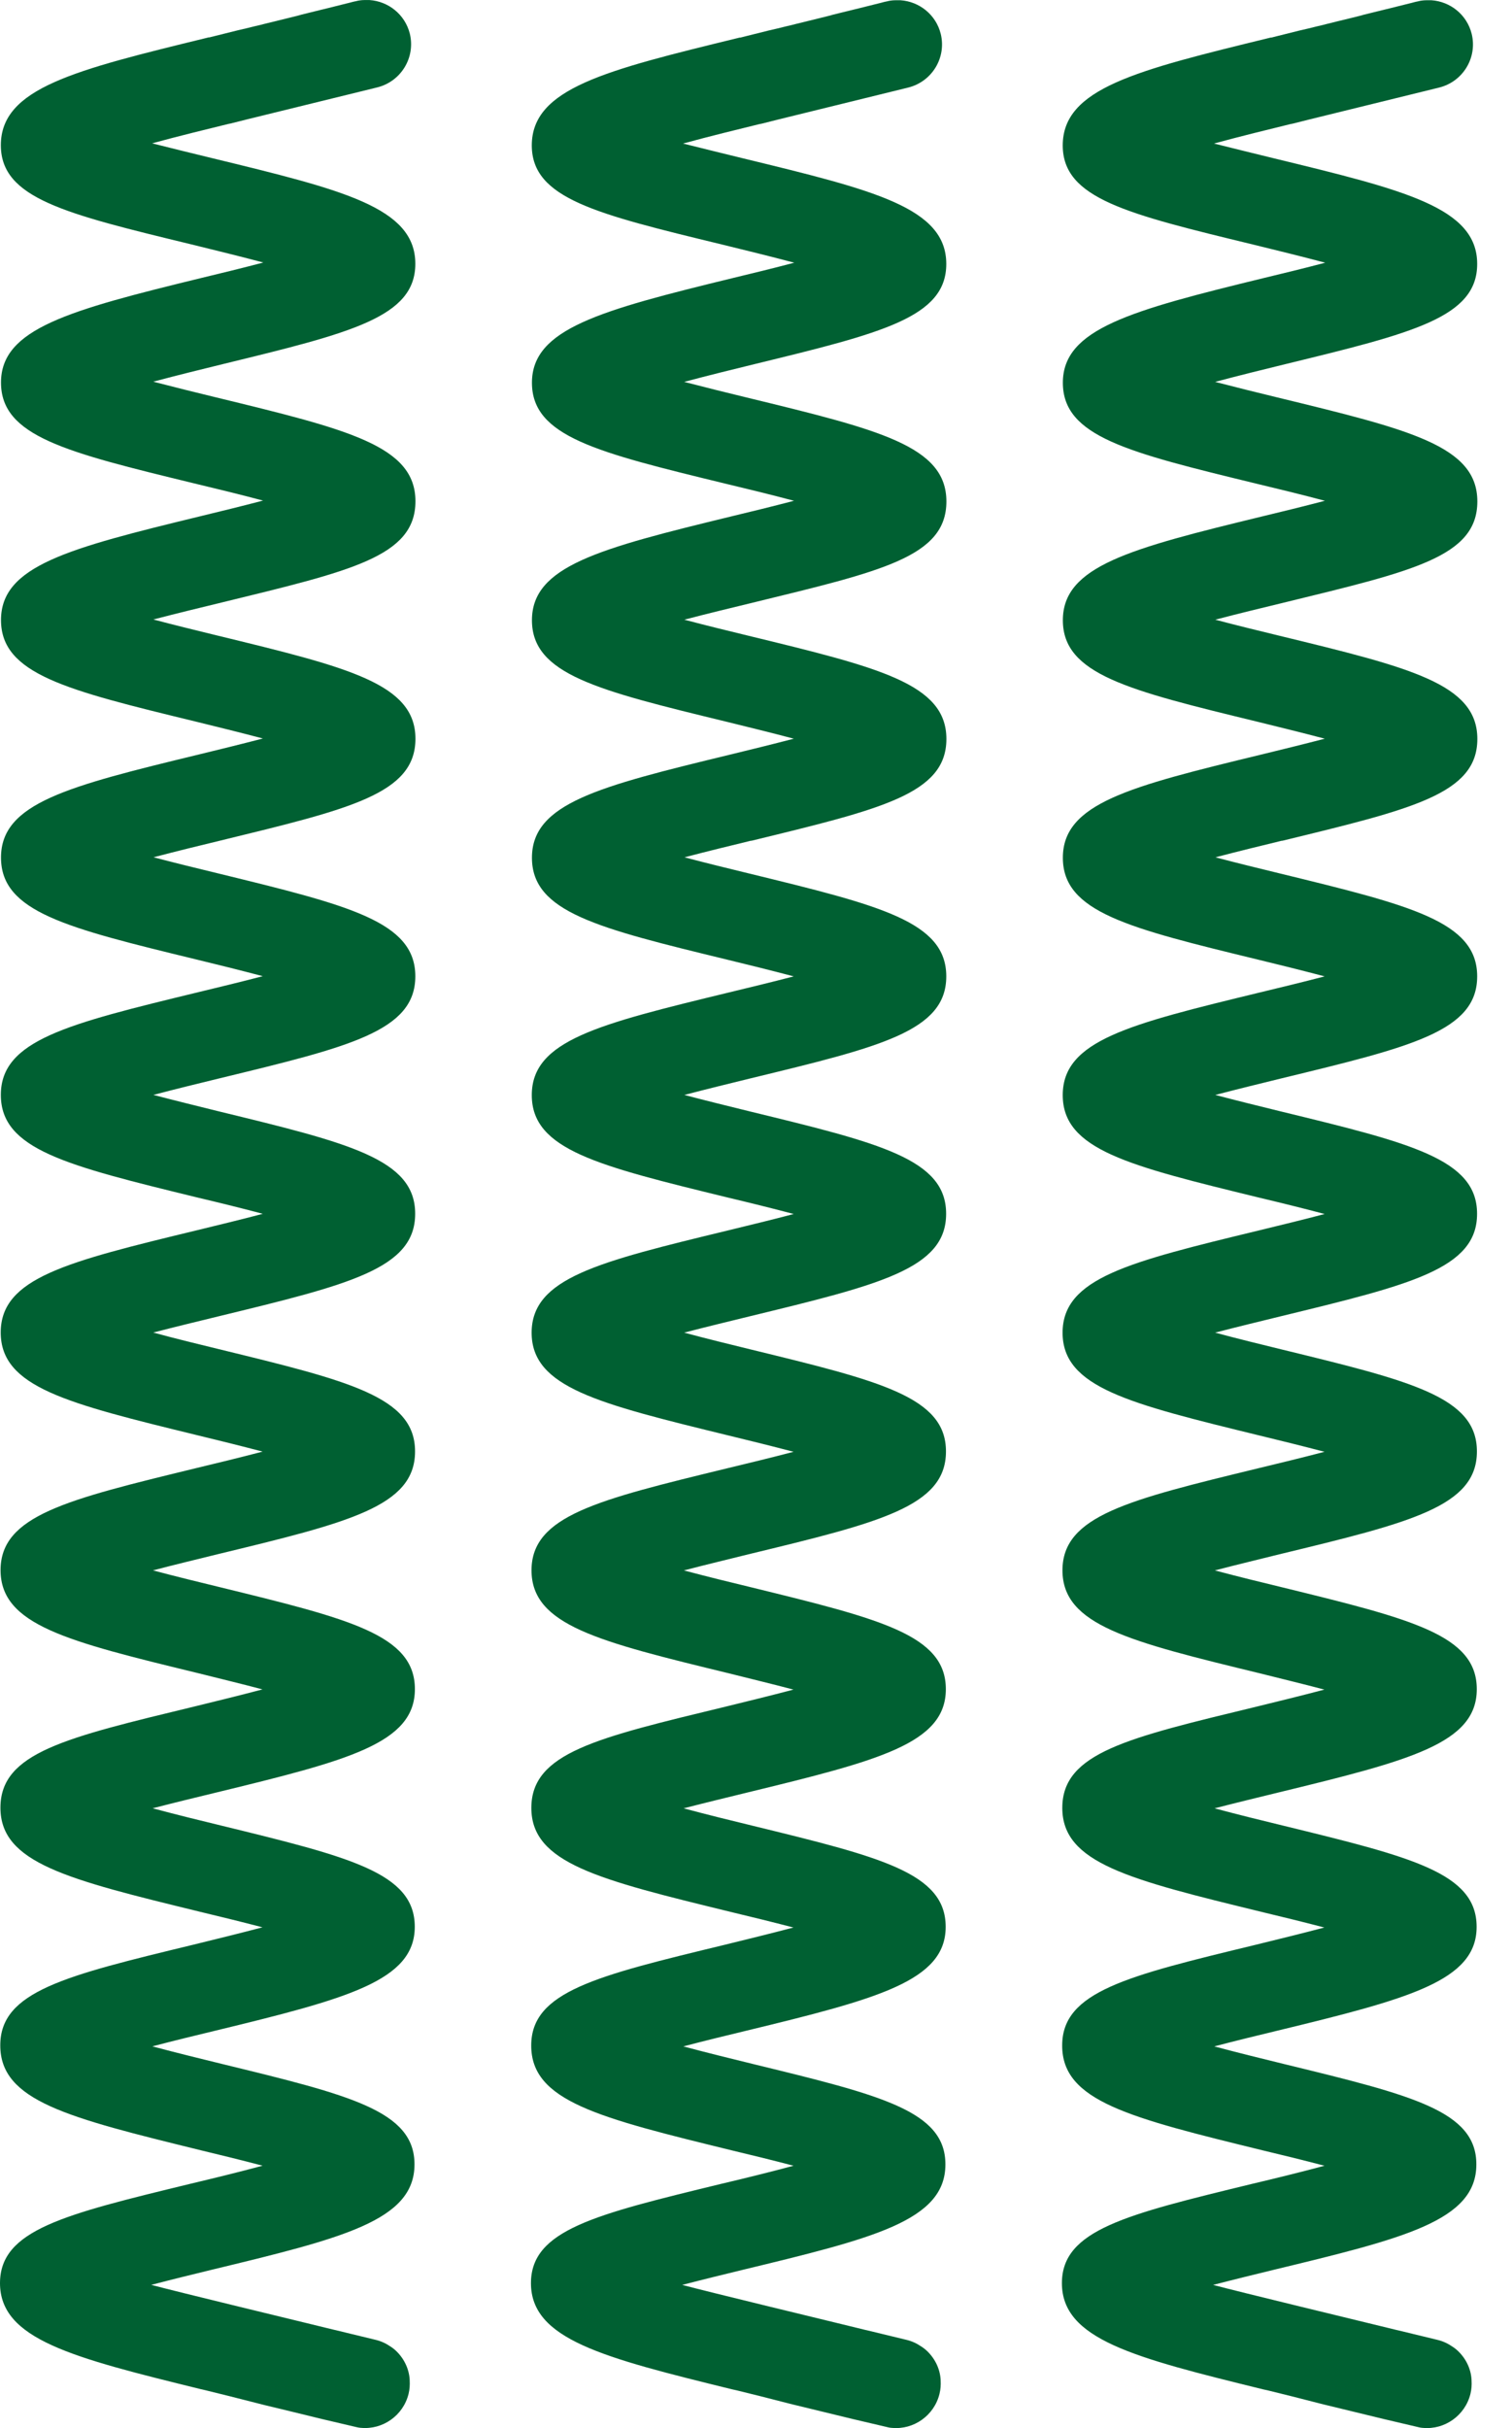
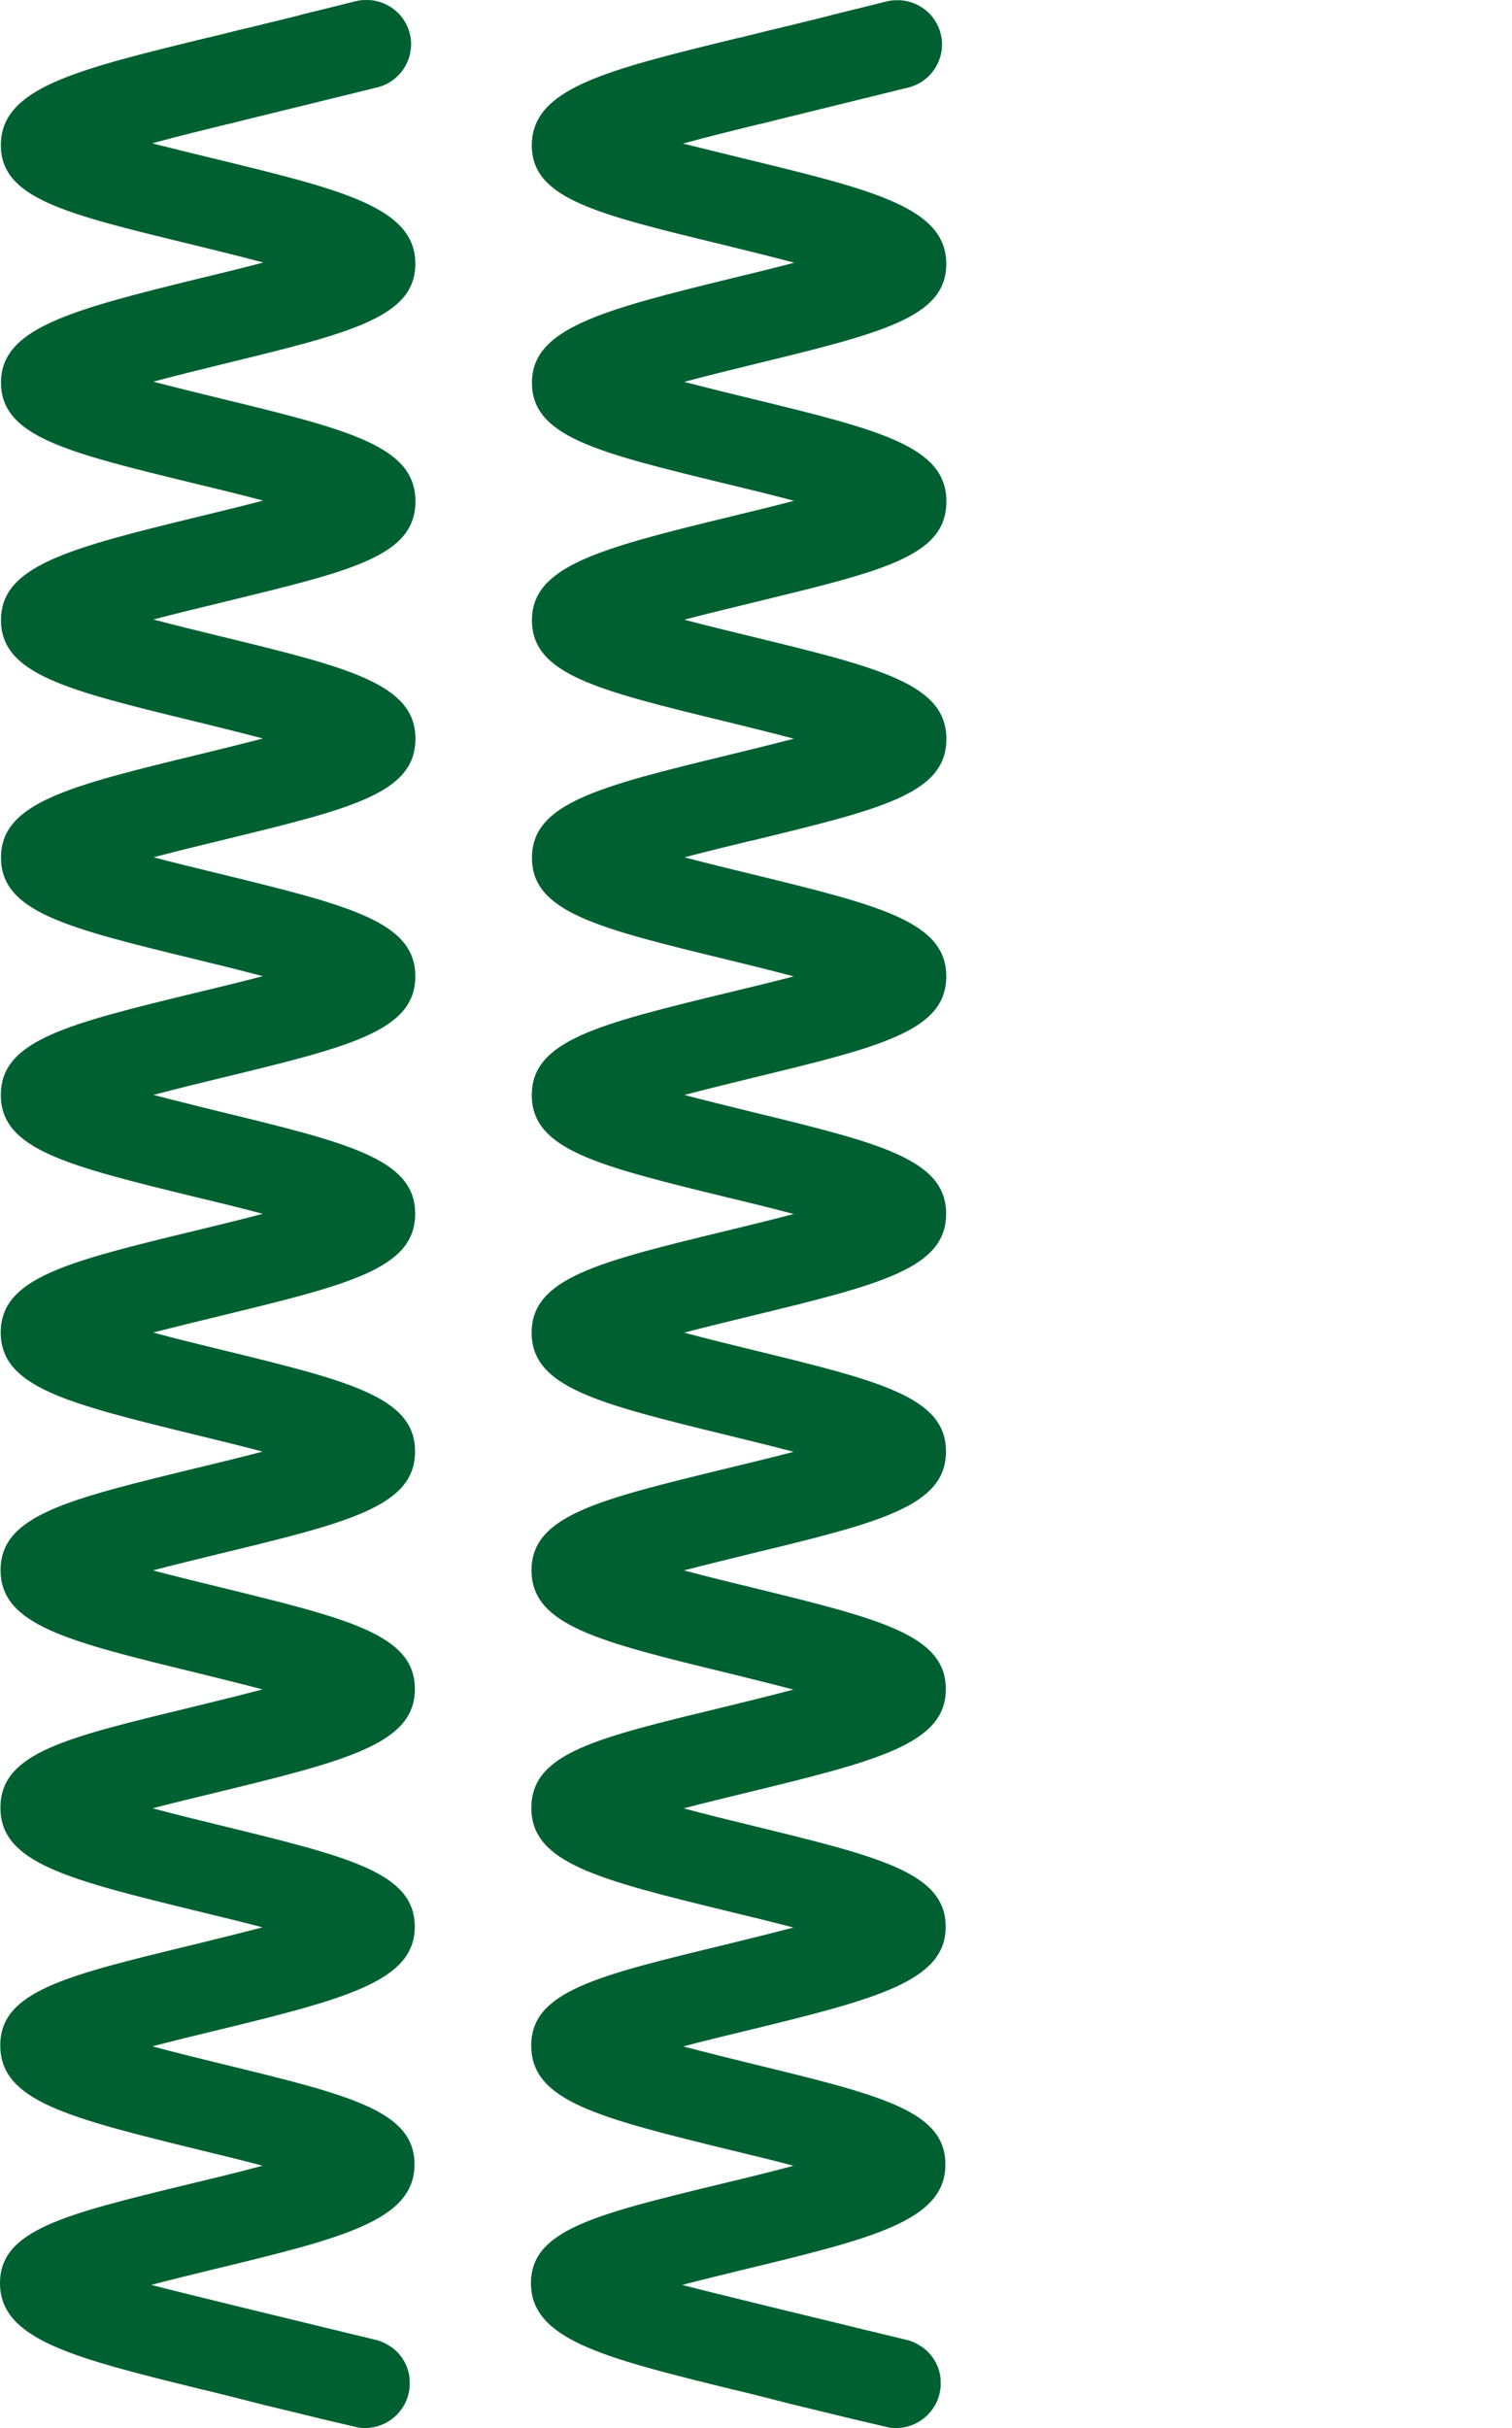
<svg xmlns="http://www.w3.org/2000/svg" width="38" height="61" viewBox="0 0 38 61" fill="none">
  <path d="M5.533 21.119C5.033 21.239 4.426 21.388 3.859 21.537C4.409 21.682 4.99 21.823 5.473 21.94C8.778 22.747 10.438 23.151 10.438 24.527C10.438 25.904 8.792 26.297 5.508 27.093C5.015 27.213 4.419 27.358 3.855 27.507C4.412 27.652 5.001 27.797 5.49 27.918C8.782 28.718 10.438 29.121 10.434 30.494C10.434 31.871 8.782 32.271 5.487 33.071C4.997 33.191 4.409 33.332 3.852 33.477C4.412 33.63 5.011 33.775 5.504 33.895C8.785 34.695 10.434 35.095 10.431 36.465C10.431 37.845 8.771 38.248 5.462 39.048C4.98 39.168 4.398 39.306 3.845 39.452C4.416 39.604 5.022 39.752 5.522 39.873C8.789 40.672 10.427 41.072 10.427 42.435C10.427 43.797 8.757 44.226 5.434 45.033C4.955 45.149 4.384 45.287 3.837 45.429C4.419 45.585 5.036 45.737 5.551 45.861C8.796 46.654 10.424 47.05 10.424 48.405C10.424 49.761 8.739 50.21 5.391 51.021C4.923 51.134 4.362 51.269 3.83 51.41C4.44 51.573 5.089 51.732 5.597 51.856C8.806 52.638 10.42 53.031 10.417 54.376C10.417 55.791 8.601 56.23 5.306 57.026C4.855 57.136 4.316 57.267 3.802 57.402C4.409 57.565 7.7 58.361 7.7 58.361L8.221 58.488C8.335 58.517 8.445 58.541 8.547 58.566L8.838 58.637L9.438 58.782C9.572 58.814 9.697 58.87 9.803 58.945C9.807 58.945 9.807 58.948 9.81 58.948C9.846 58.969 9.881 58.998 9.916 59.026C10.136 59.217 10.278 59.49 10.296 59.78C10.303 59.932 10.296 60.021 10.268 60.141C10.133 60.686 9.619 61.043 9.076 60.994C9.072 60.994 9.069 60.994 9.065 60.994C9.026 60.99 8.987 60.983 8.948 60.973L8.086 60.771L7.288 60.576L6.657 60.424L6.586 60.406L6.405 60.36C5.983 60.251 5.558 60.145 5.192 60.056C5.146 60.045 5.1 60.035 5.054 60.024C1.795 59.224 0 58.768 0 57.356C0.004 56.021 1.6 55.636 4.777 54.864C5.299 54.74 5.969 54.578 6.6 54.408C6.075 54.27 5.526 54.135 5.065 54.025C1.695 53.197 0.004 52.783 0.007 51.382C0.007 50.03 1.628 49.637 4.862 48.855C5.38 48.727 6.008 48.575 6.597 48.419C6.058 48.278 5.49 48.14 5.019 48.027C1.685 47.213 0.011 46.802 0.011 45.415C0.011 44.028 1.646 43.656 4.905 42.867C5.412 42.743 6.022 42.594 6.597 42.442C6.051 42.297 5.473 42.159 4.994 42.038C1.678 41.232 0.014 40.825 0.014 39.444C0.018 38.075 1.66 37.678 4.933 36.882C5.434 36.762 6.033 36.617 6.6 36.468C6.047 36.323 5.462 36.178 4.976 36.061C1.674 35.254 0.018 34.851 0.018 33.474C0.021 32.104 1.67 31.701 4.958 30.905C5.451 30.784 6.044 30.643 6.604 30.494C6.044 30.345 5.451 30.2 4.958 30.084C1.67 29.28 0.021 28.88 0.021 27.507C0.021 26.134 1.681 25.727 4.98 24.927C5.465 24.81 6.051 24.669 6.604 24.524C6.036 24.375 5.441 24.226 4.941 24.106C1.667 23.31 0.025 22.91 0.025 21.544C0.025 20.178 1.688 19.756 5.004 18.953C5.487 18.836 6.061 18.695 6.607 18.553C6.033 18.401 5.423 18.252 4.919 18.128C1.66 17.336 0.025 16.936 0.025 15.577C0.025 14.218 1.699 13.779 5.036 12.969C5.508 12.855 6.072 12.717 6.611 12.576C6.026 12.42 5.398 12.268 4.88 12.144C1.649 11.358 0.025 10.962 0.025 9.61C0.025 8.258 1.717 7.798 5.086 6.977C5.547 6.867 6.093 6.733 6.618 6.595C5.99 6.428 5.32 6.266 4.802 6.138C1.621 5.367 0.025 4.981 0.021 3.65C0.021 2.213 1.866 1.764 5.217 0.946C5.224 0.943 5.235 0.943 5.242 0.939H5.263L5.973 0.762C6.114 0.73 6.263 0.695 6.416 0.656C6.494 0.638 6.572 0.621 6.65 0.599C6.834 0.553 7.019 0.507 7.196 0.465C7.299 0.44 7.398 0.415 7.494 0.391C7.508 0.387 7.537 0.38 7.583 0.366C7.629 0.355 7.689 0.341 7.757 0.323L7.927 0.281C7.966 0.274 8.001 0.263 8.04 0.253L8.115 0.235C8.157 0.224 8.203 0.214 8.246 0.203L8.714 0.086L8.799 0.065L8.867 0.047L8.909 0.037L8.945 0.03C8.984 0.019 9.023 0.012 9.058 0.008C9.094 0.001 9.246 -0.002 9.285 0.001C9.76 0.033 10.179 0.362 10.3 0.847C10.445 1.445 10.08 2.047 9.48 2.196L6.224 2.995L5.799 3.102L5.746 3.112C5.196 3.247 4.483 3.42 3.823 3.601C4.341 3.732 4.877 3.863 5.327 3.972C8.622 4.772 10.438 5.211 10.438 6.627C10.438 7.968 8.828 8.361 5.618 9.143C5.111 9.267 4.462 9.426 3.852 9.589C4.384 9.727 4.941 9.865 5.409 9.978C8.76 10.792 10.441 11.199 10.441 12.593C10.441 13.988 8.81 14.345 5.565 15.138C5.054 15.262 4.437 15.411 3.855 15.563C4.398 15.708 4.972 15.846 5.448 15.963C8.771 16.77 10.441 17.177 10.441 18.56C10.441 19.944 8.799 20.323 5.533 21.119Z" fill="#006032" />
  <path d="M18.877 21.12C18.377 21.241 17.77 21.389 17.203 21.538C17.752 21.683 18.334 21.825 18.816 21.942C22.122 22.748 23.782 23.152 23.782 24.529C23.782 25.905 22.136 26.298 18.852 27.094C18.359 27.215 17.763 27.36 17.199 27.508C17.756 27.654 18.345 27.799 18.834 27.919C22.125 28.719 23.782 29.122 23.778 30.495C23.778 31.872 22.125 32.272 18.831 33.072C18.341 33.192 17.752 33.334 17.195 33.479C17.756 33.631 18.355 33.776 18.848 33.897C22.129 34.696 23.778 35.096 23.774 36.466C23.774 37.846 22.115 38.249 18.806 39.049C18.323 39.17 17.742 39.308 17.188 39.453C17.759 39.605 18.366 39.754 18.866 39.874C22.132 40.674 23.771 41.074 23.771 42.436C23.771 43.799 22.101 44.227 18.777 45.034C18.299 45.151 17.727 45.289 17.181 45.43C17.763 45.586 18.38 45.738 18.894 45.862C22.14 46.655 23.767 47.051 23.767 48.407C23.767 49.762 22.083 50.212 18.735 51.022C18.267 51.135 17.706 51.27 17.174 51.411C17.784 51.574 18.433 51.733 18.94 51.857C22.15 52.639 23.764 53.032 23.76 54.377C23.76 55.793 21.944 56.232 18.65 57.028C18.199 57.138 17.66 57.269 17.146 57.403C17.752 57.566 21.044 58.362 21.044 58.362L21.565 58.489C21.678 58.518 21.788 58.543 21.891 58.567L22.182 58.638L22.782 58.783C22.916 58.815 23.04 58.872 23.147 58.946C23.15 58.946 23.15 58.95 23.154 58.95C23.189 58.971 23.225 58.999 23.26 59.028C23.48 59.219 23.622 59.491 23.64 59.781C23.647 59.934 23.64 60.022 23.611 60.142C23.477 60.687 22.962 61.045 22.42 60.995C22.416 60.995 22.413 60.995 22.409 60.995C22.37 60.992 22.331 60.985 22.292 60.974L21.43 60.772L20.632 60.578L20.001 60.425L19.93 60.408L19.749 60.362C19.327 60.252 18.901 60.146 18.536 60.057C18.49 60.047 18.444 60.036 18.398 60.026C15.138 59.226 13.344 58.769 13.344 57.357C13.347 56.023 14.943 55.637 18.121 54.865C18.642 54.742 19.313 54.579 19.944 54.409C19.419 54.271 18.869 54.136 18.408 54.027C15.039 53.202 13.347 52.788 13.351 51.387C13.351 50.035 14.972 49.642 18.206 48.86C18.724 48.732 19.352 48.58 19.941 48.424C19.401 48.283 18.834 48.145 18.362 48.032C15.028 47.218 13.354 46.807 13.354 45.42C13.354 44.032 14.989 43.661 18.249 42.872C18.756 42.748 19.366 42.599 19.941 42.447C19.394 42.302 18.816 42.164 18.337 42.043C15.021 41.236 13.358 40.83 13.358 39.449C13.361 38.08 15.004 37.683 18.277 36.887C18.777 36.767 19.377 36.622 19.944 36.473C19.391 36.328 18.806 36.183 18.32 36.066C15.018 35.259 13.361 34.856 13.361 33.479C13.365 32.109 15.014 31.706 18.302 30.91C18.795 30.789 19.387 30.648 19.948 30.499C19.387 30.35 18.795 30.205 18.302 30.088C15.014 29.285 13.365 28.885 13.365 27.512C13.365 26.139 15.025 25.732 18.323 24.932C18.809 24.815 19.394 24.674 19.948 24.529C19.38 24.38 18.784 24.231 18.284 24.111C15.011 23.315 13.369 22.915 13.369 21.549C13.369 20.183 15.032 19.761 18.348 18.958C18.831 18.841 19.405 18.7 19.951 18.558C19.377 18.406 18.767 18.257 18.263 18.133C15.004 17.341 13.369 16.941 13.369 15.582C13.369 14.223 15.043 13.784 18.38 12.973C18.852 12.86 19.416 12.722 19.955 12.581C19.37 12.425 18.742 12.273 18.224 12.149C14.993 11.363 13.369 10.967 13.369 9.615C13.369 8.263 15.06 7.803 18.43 6.982C18.891 6.872 19.437 6.738 19.962 6.6C19.334 6.433 18.664 6.27 18.146 6.143C14.965 5.372 13.369 4.986 13.365 3.655C13.365 2.218 15.209 1.769 18.561 0.951C18.568 0.948 18.579 0.948 18.586 0.944H18.607L19.316 0.767C19.458 0.735 19.607 0.7 19.76 0.661C19.838 0.643 19.916 0.626 19.994 0.604C20.178 0.558 20.363 0.512 20.54 0.47C20.643 0.445 20.742 0.42 20.838 0.396C20.852 0.392 20.88 0.385 20.927 0.371C20.973 0.36 21.033 0.346 21.1 0.328L21.271 0.286C21.31 0.279 21.345 0.268 21.384 0.258L21.459 0.24C21.501 0.229 21.547 0.219 21.59 0.208L22.058 0.091L22.143 0.07L22.21 0.052L22.253 0.042L22.288 0.035C22.328 0.024 22.366 0.017 22.402 0.013C22.437 0.006 22.59 0.003 22.629 0.006C23.104 0.038 23.523 0.367 23.643 0.852C23.789 1.45 23.423 2.052 22.824 2.2L19.568 3L19.143 3.107L19.089 3.117C18.54 3.252 17.827 3.425 17.167 3.606C17.685 3.736 18.22 3.867 18.671 3.977C21.966 4.777 23.782 5.216 23.782 6.631C23.782 7.973 22.171 8.366 18.962 9.148C18.454 9.272 17.805 9.431 17.195 9.594C17.727 9.732 18.284 9.87 18.752 9.983C22.104 10.797 23.785 11.204 23.785 12.598C23.785 13.993 22.154 14.35 18.909 15.143C18.398 15.267 17.781 15.415 17.199 15.568C17.742 15.713 18.316 15.851 18.791 15.967C22.115 16.774 23.785 17.181 23.785 18.565C23.785 19.949 22.143 20.328 18.877 21.124V21.12Z" fill="#006032" />
-   <path d="M32.22 21.12C31.72 21.241 31.114 21.389 30.546 21.538C31.096 21.683 31.678 21.825 32.16 21.942C35.465 22.748 37.125 23.152 37.125 24.529C37.125 25.905 35.48 26.298 32.196 27.094C31.703 27.215 31.107 27.36 30.543 27.508C31.1 27.654 31.688 27.799 32.178 27.919C35.469 28.719 37.125 29.122 37.122 30.495C37.122 31.872 35.469 32.272 32.174 33.072C31.685 33.192 31.096 33.334 30.539 33.479C31.1 33.631 31.699 33.776 32.192 33.897C35.473 34.696 37.122 35.096 37.118 36.466C37.118 37.846 35.458 38.249 32.149 39.049C31.667 39.17 31.085 39.308 30.532 39.453C31.103 39.605 31.71 39.754 32.21 39.874C35.476 40.674 37.115 41.074 37.115 42.436C37.115 43.799 35.444 44.227 32.121 45.034C31.642 45.151 31.071 45.289 30.525 45.43C31.107 45.586 31.724 45.738 32.238 45.862C35.483 46.655 37.111 47.051 37.111 48.407C37.111 49.762 35.426 50.212 32.078 51.022C31.61 51.135 31.05 51.27 30.518 51.411C31.128 51.574 31.777 51.733 32.284 51.857C35.494 52.639 37.108 53.032 37.104 54.377C37.104 55.793 35.288 56.232 31.993 57.028C31.543 57.138 31.004 57.269 30.489 57.403C31.096 57.566 34.387 58.362 34.387 58.362L34.909 58.489C35.022 58.518 35.132 58.543 35.235 58.567L35.526 58.638L36.125 58.783C36.26 58.815 36.384 58.872 36.49 58.946C36.494 58.946 36.494 58.95 36.498 58.95C36.533 58.971 36.569 58.999 36.604 59.028C36.824 59.219 36.966 59.491 36.983 59.781C36.991 59.934 36.983 60.022 36.955 60.142C36.82 60.687 36.306 61.045 35.763 60.995C35.76 60.995 35.756 60.995 35.753 60.995C35.714 60.992 35.675 60.985 35.636 60.974L34.774 60.772L33.976 60.578L33.345 60.425L33.274 60.408L33.093 60.362C32.671 60.252 32.245 60.146 31.88 60.057C31.834 60.047 31.788 60.036 31.741 60.026C28.482 59.226 26.688 58.769 26.688 57.357C26.691 56.023 28.287 55.637 31.465 54.865C31.986 54.742 32.657 54.579 33.288 54.409C32.763 54.271 32.213 54.136 31.752 54.027C28.383 53.202 26.691 52.788 26.695 51.387C26.695 50.035 28.315 49.642 31.55 48.86C32.068 48.732 32.696 48.58 33.284 48.424C32.745 48.283 32.178 48.145 31.706 48.032C28.372 47.218 26.698 46.807 26.698 45.42C26.698 44.032 28.333 43.661 31.593 42.872C32.1 42.748 32.71 42.599 33.284 42.447C32.738 42.302 32.16 42.164 31.681 42.043C28.365 41.236 26.702 40.83 26.702 39.449C26.705 38.08 28.347 37.683 31.621 36.887C32.121 36.767 32.72 36.622 33.288 36.473C32.735 36.328 32.149 36.183 31.663 36.066C28.361 35.259 26.705 34.856 26.705 33.479C26.709 32.109 28.358 31.706 31.646 30.91C32.139 30.789 32.731 30.648 33.291 30.499C32.731 30.35 32.139 30.205 31.646 30.088C28.358 29.285 26.709 28.885 26.709 27.512C26.709 26.139 28.369 25.732 31.667 24.932C32.153 24.815 32.738 24.674 33.291 24.529C32.724 24.38 32.128 24.231 31.628 24.111C28.354 23.315 26.712 22.915 26.712 21.549C26.712 20.183 28.376 19.761 31.692 18.958C32.174 18.841 32.749 18.7 33.295 18.558C32.72 18.406 32.11 18.257 31.607 18.133C28.347 17.341 26.712 16.941 26.712 15.582C26.712 14.223 28.386 13.784 31.724 12.973C32.196 12.86 32.759 12.722 33.298 12.581C32.713 12.425 32.086 12.273 31.568 12.149C28.337 11.363 26.712 10.967 26.712 9.615C26.712 8.263 28.404 7.803 31.773 6.982C32.234 6.872 32.781 6.738 33.306 6.6C32.678 6.433 32.008 6.27 31.49 6.143C28.308 5.372 26.712 4.986 26.709 3.655C26.709 2.218 28.553 1.769 31.905 0.951C31.912 0.948 31.922 0.948 31.93 0.944H31.951L32.66 0.767C32.802 0.735 32.951 0.7 33.103 0.661C33.181 0.643 33.26 0.626 33.337 0.604C33.522 0.558 33.706 0.512 33.884 0.47C33.987 0.445 34.086 0.42 34.182 0.396C34.196 0.392 34.224 0.385 34.27 0.371C34.316 0.36 34.377 0.346 34.444 0.328L34.614 0.286C34.653 0.279 34.689 0.268 34.728 0.258L34.802 0.24C34.845 0.229 34.891 0.219 34.934 0.208L35.402 0.091L35.487 0.07L35.554 0.052L35.597 0.042L35.632 0.035C35.671 0.024 35.71 0.017 35.746 0.013C35.781 0.006 35.934 0.003 35.973 0.006C36.448 0.038 36.867 0.367 36.987 0.852C37.133 1.45 36.767 2.052 36.168 2.2L32.912 3L32.486 3.107L32.433 3.117C31.883 3.252 31.171 3.425 30.511 3.606C31.029 3.736 31.564 3.867 32.015 3.977C35.309 4.777 37.125 5.216 37.125 6.631C37.125 7.973 35.515 8.366 32.305 9.148C31.798 9.272 31.149 9.431 30.539 9.594C31.071 9.732 31.628 9.87 32.096 9.983C35.448 10.797 37.129 11.204 37.129 12.598C37.129 13.993 35.497 14.35 32.252 15.143C31.741 15.267 31.124 15.415 30.543 15.568C31.085 15.713 31.66 15.851 32.135 15.967C35.458 16.774 37.129 17.181 37.129 18.565C37.129 19.949 35.487 20.328 32.22 21.124V21.12Z" fill="#006032" />
</svg>